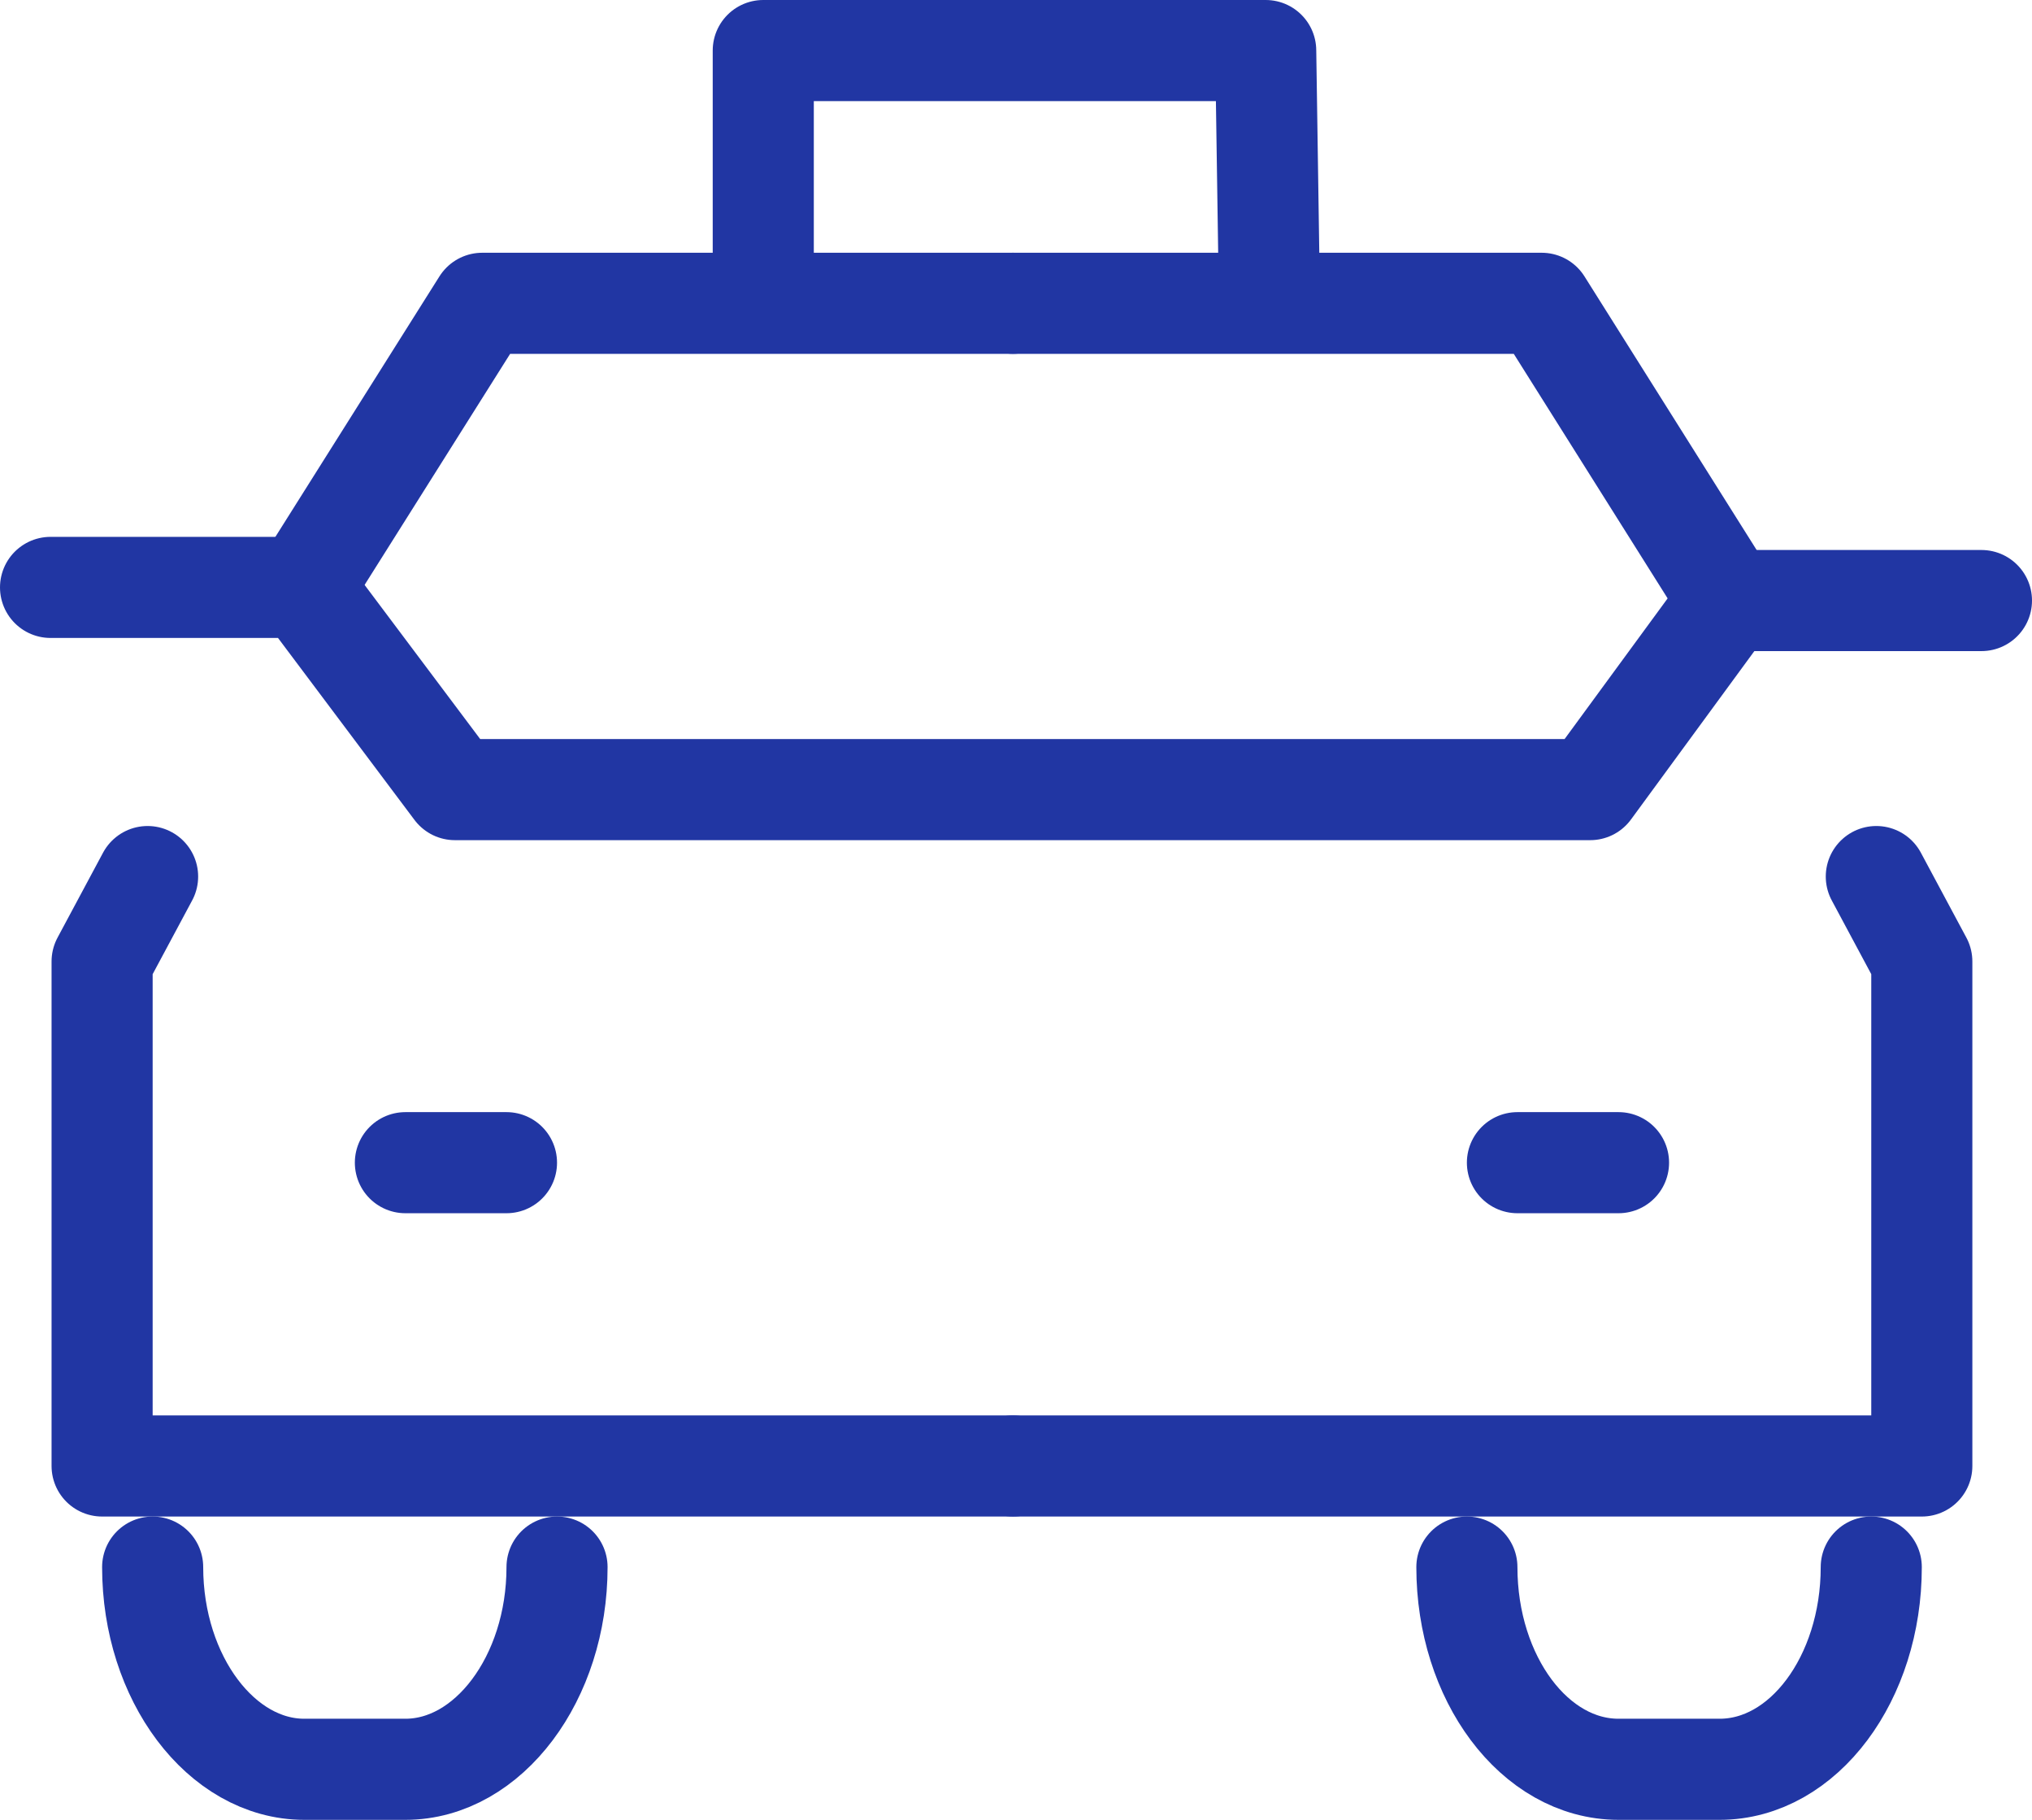
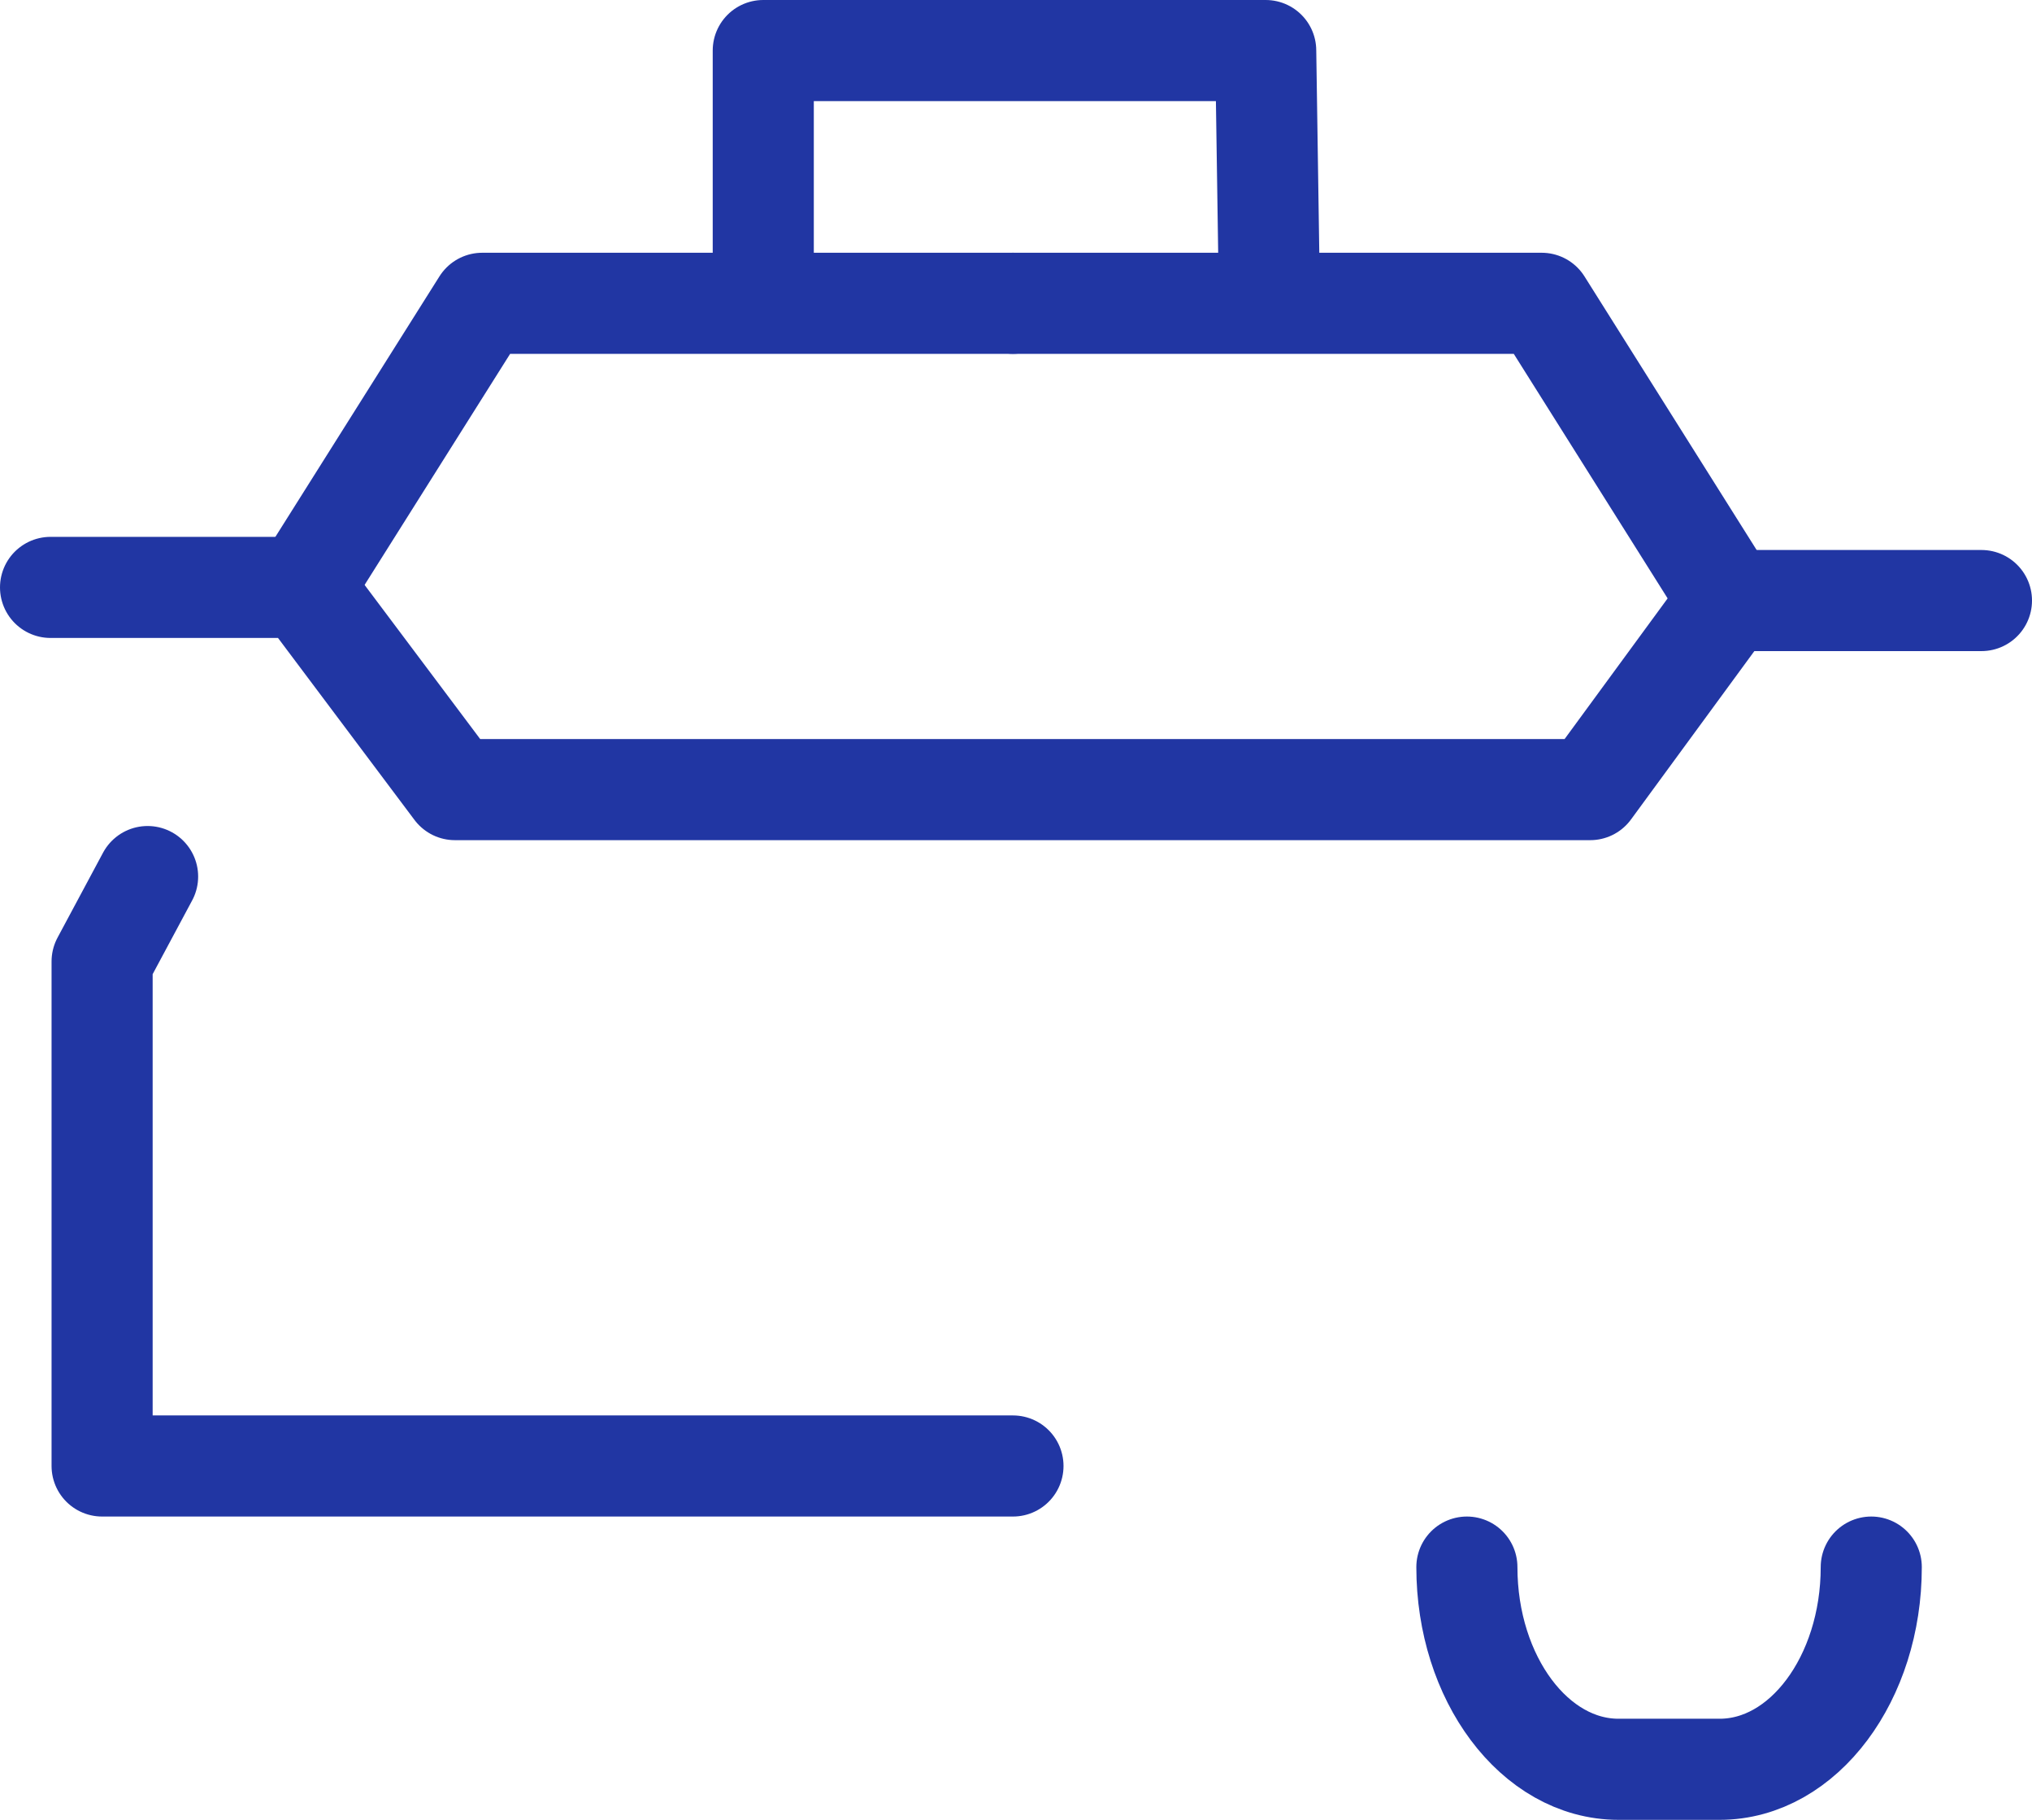
<svg xmlns="http://www.w3.org/2000/svg" id="_レイヤー_2" data-name="レイヤー 2" viewBox="0 0 20.1 18">
  <defs>
    <style>
      .cls-1 {
        fill: none;
        stroke: #2136a3;
        stroke-linecap: round;
        stroke-linejoin: round;
      }
    </style>
  </defs>
  <g id="content">
    <g id="img">
      <g id="icon_data" data-name="icon data">
        <polyline class="cls-1" points="1.46 8.67 1.01 9.51 1.01 14.5 10.02 14.5" />
        <polyline class="cls-1" points="10.02 3 4.77 3 3 5.81" />
-         <polyline class="cls-1" points="18.56 8.67 19.01 9.51 19.01 14.5 10.02 14.5" />
        <polyline class="cls-1" points="10.02 3 15.25 3 17.1 5.94" />
        <polyline class="cls-1" points=".5 5.81 3 5.81 4.5 7.81 15.73 7.81 17.1 5.94 19.6 5.94" />
-         <line class="cls-1" x1="4.01" y1="11.5" x2="5.01" y2="11.5" />
-         <line class="cls-1" x1="15.01" y1="11.5" x2="16.01" y2="11.5" />
-         <path class="cls-1" d="m5.51,15.5h0c0,1.1-.68,2-1.5,2h-1c-.82,0-1.5-.9-1.5-2h0" />
-         <path class="cls-1" d="m18.51,15.5h0c0,1.1-.67,2-1.5,2h-1c-.83,0-1.5-.9-1.5-2h0" />
+         <path class="cls-1" d="m18.51,15.5h0c0,1.1-.67,2-1.5,2h-1c-.83,0-1.5-.9-1.5-2" />
        <polyline class="cls-1" points="12.55 2.5 12.52 .5 7.55 .5 7.55 2.5" />
      </g>
    </g>
  </g>
</svg>